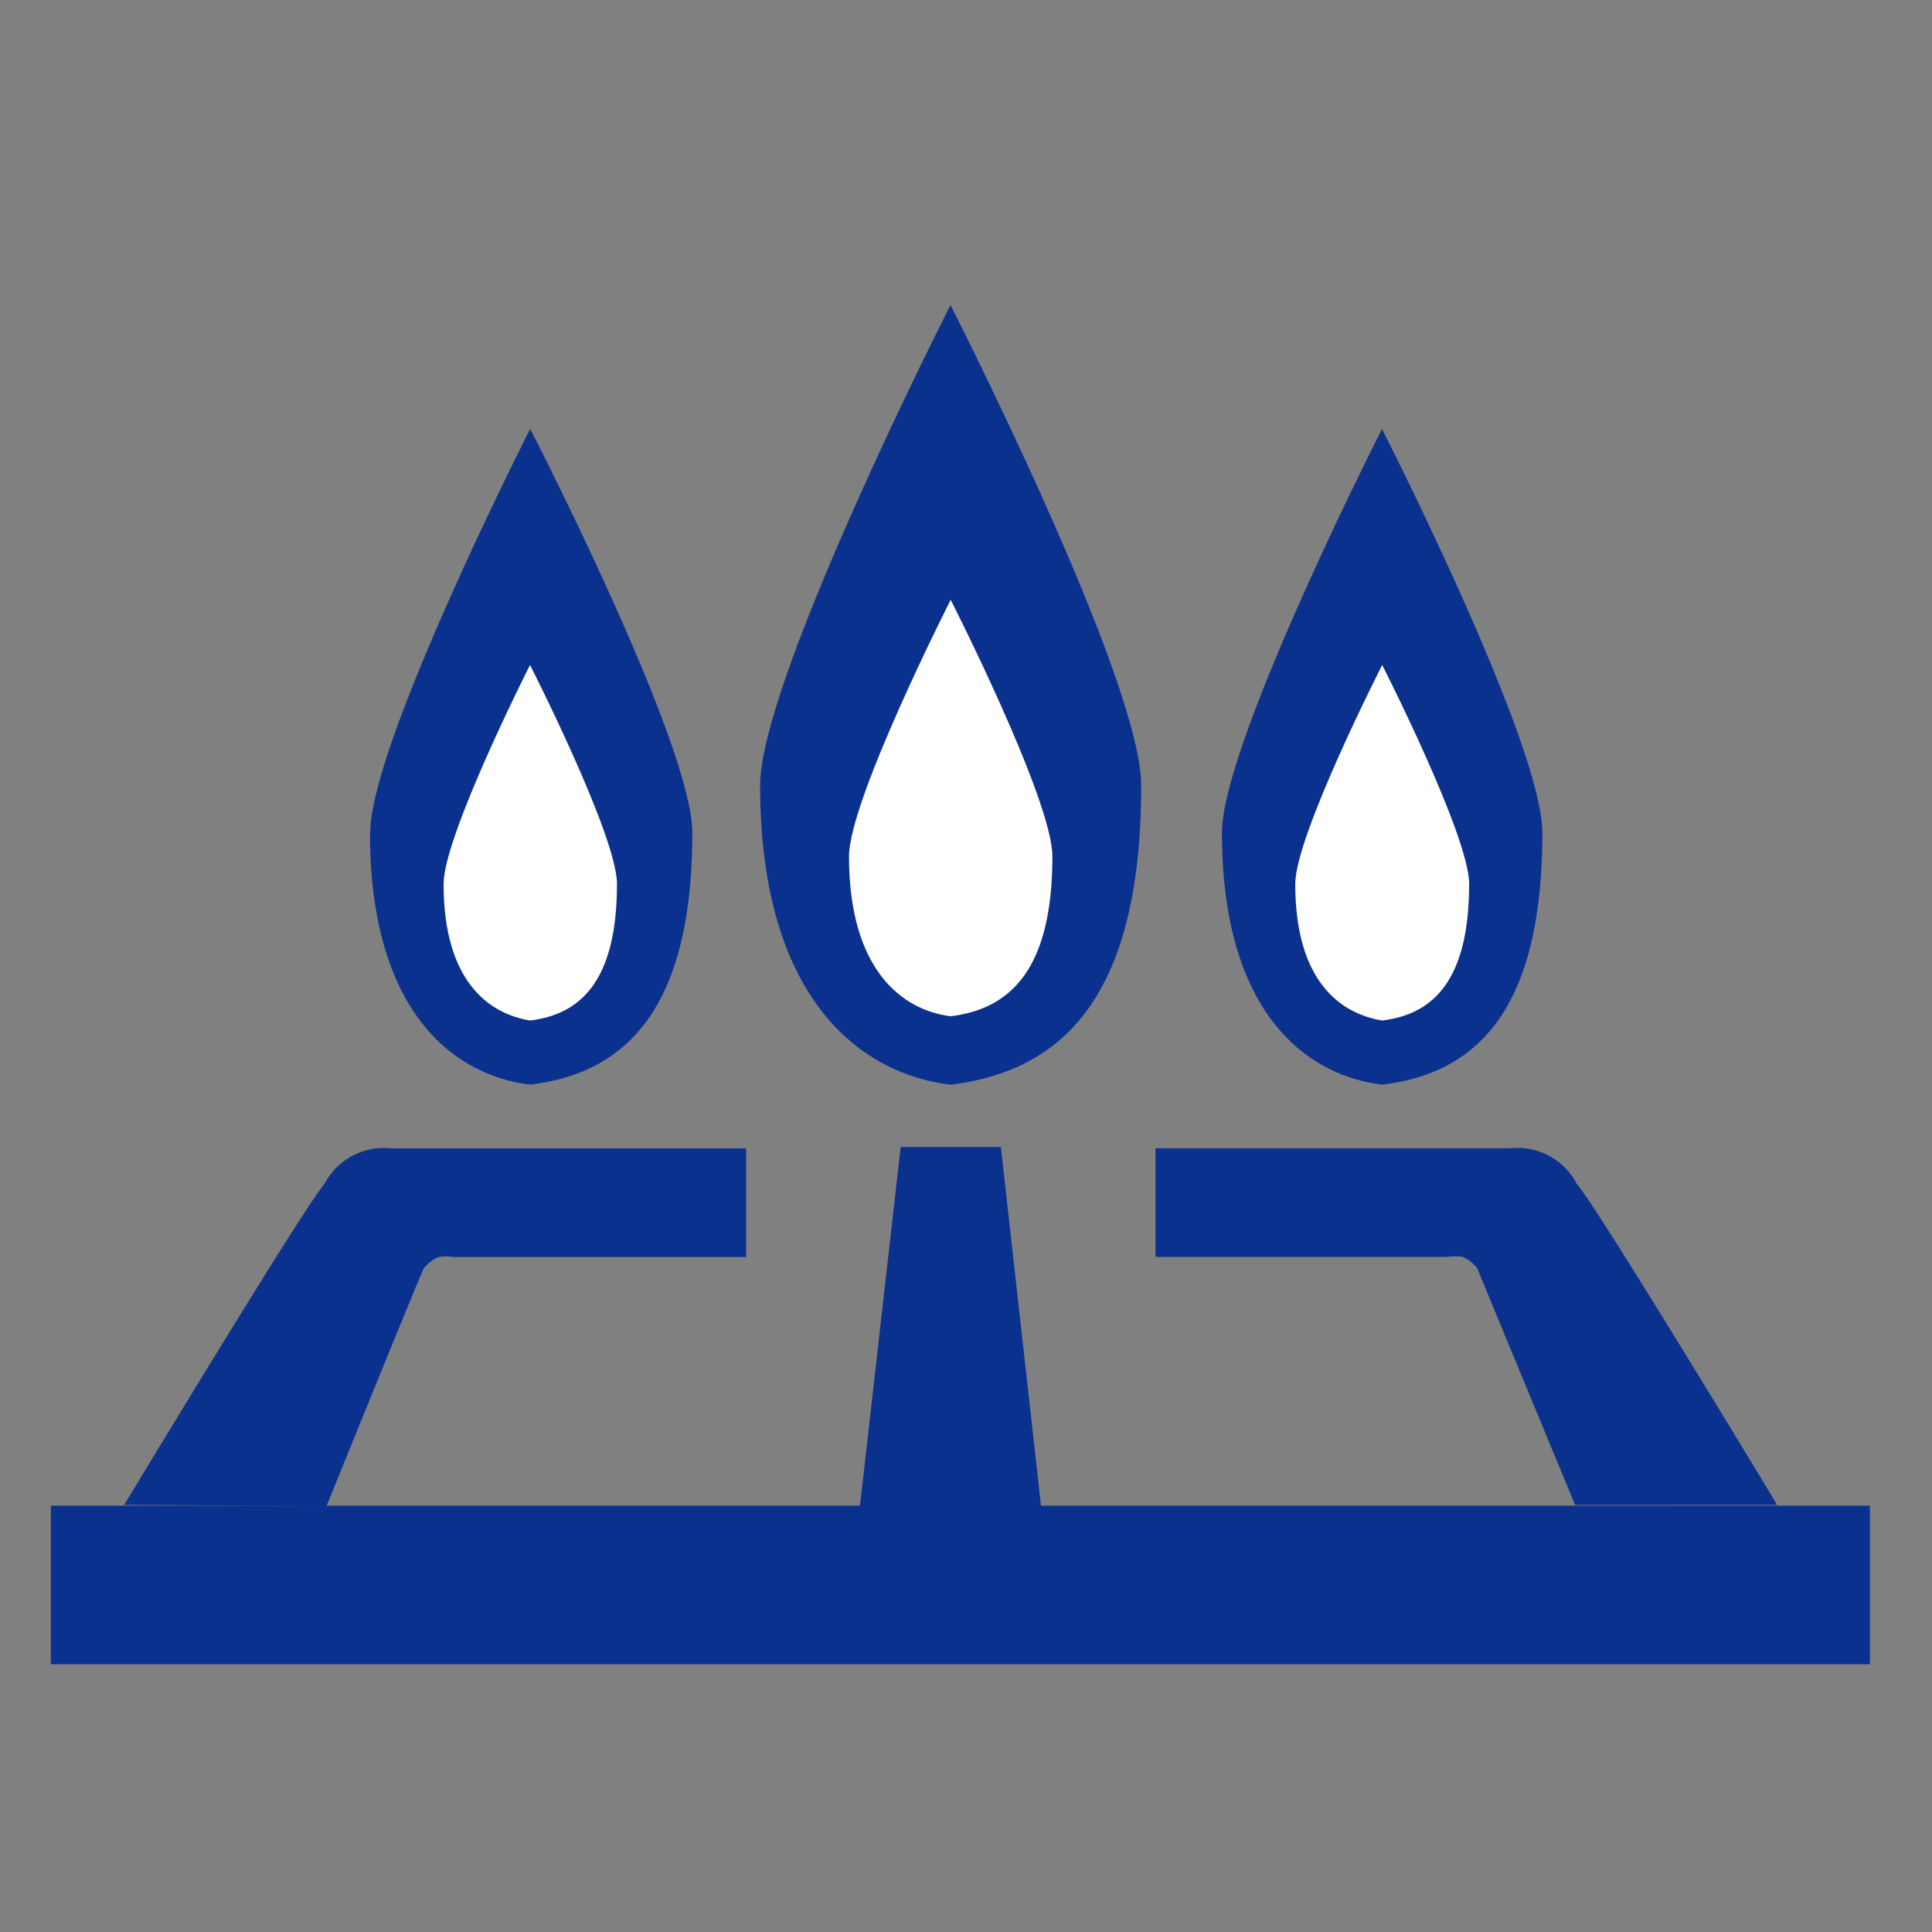
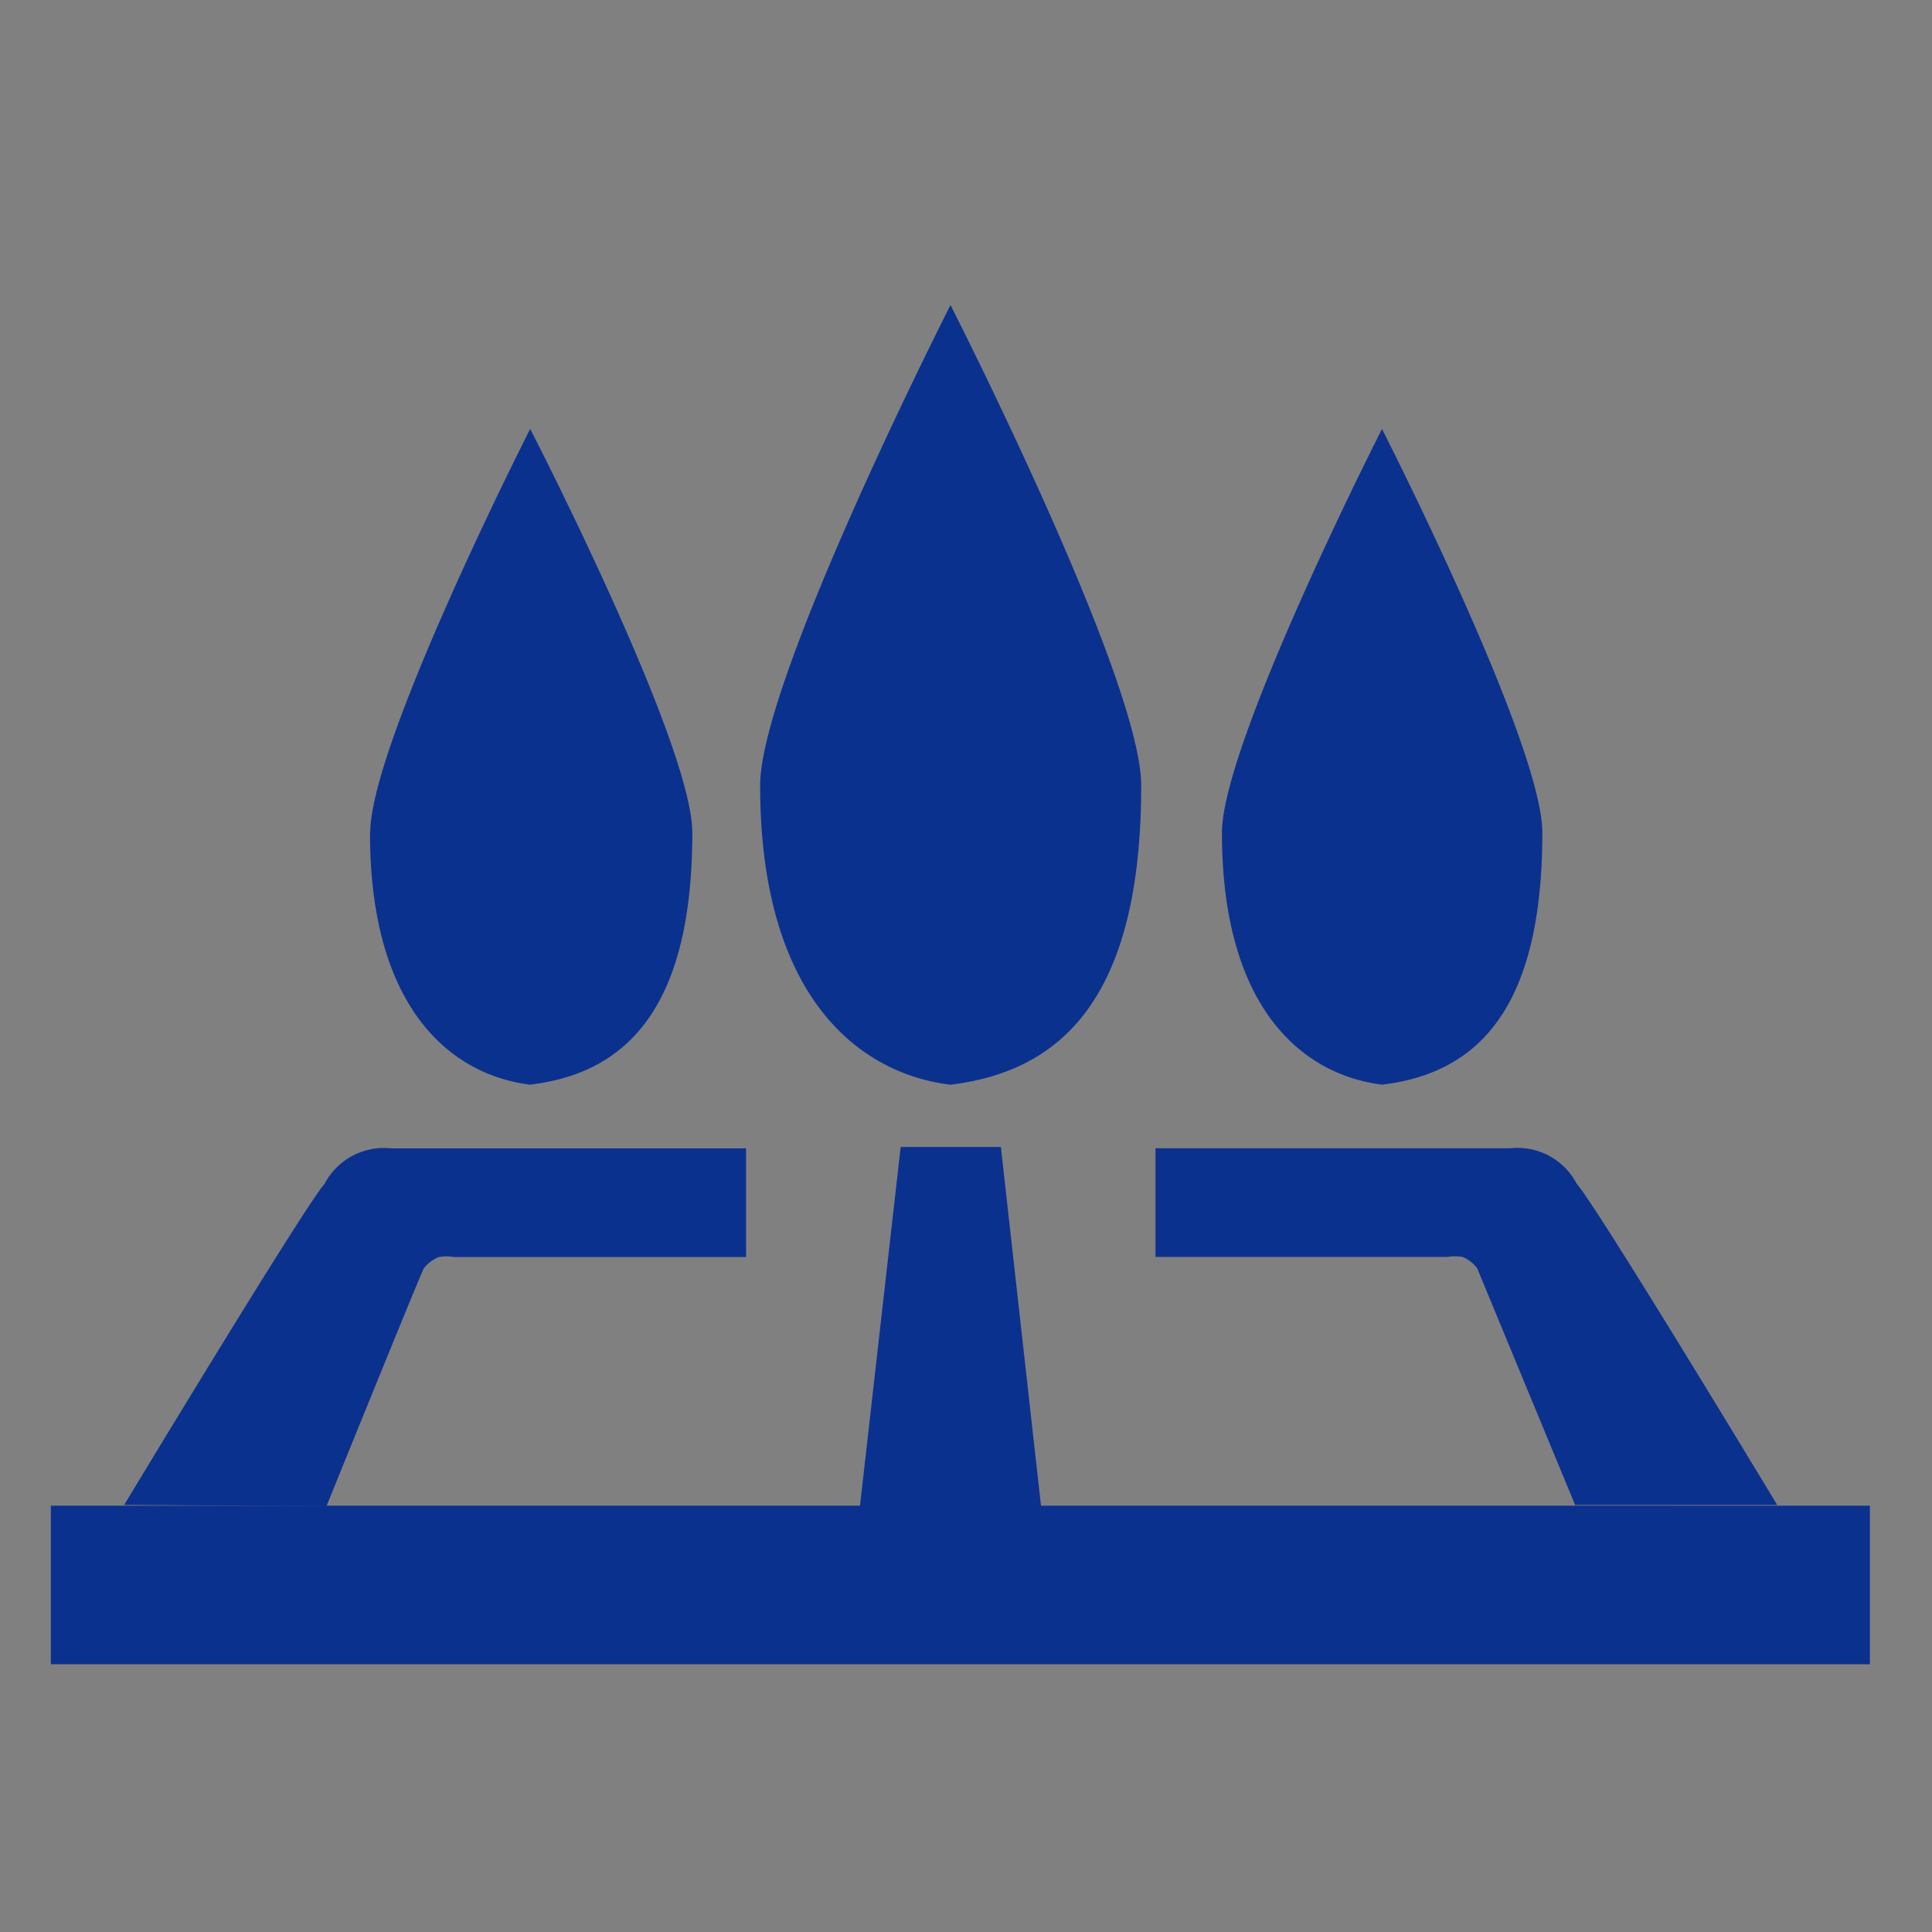
<svg xmlns="http://www.w3.org/2000/svg" width="38" height="38" viewBox="0 0 38 38">
  <rect x="0" y="0" width="38" height="38" fill="#808080" stroke="none" />
  <defs>
    <clipPath id="a">
      <rect width="38" height="38" transform="translate(594 370)" fill="#fff" />
    </clipPath>
  </defs>
  <g transform="translate(-594 -370)" clip-path="url(#a)">
    <g transform="translate(595 376)">
      <path d="M0,33.015v3.119H35.779V33.015Zm19.475,0H15.915l.8-7.055h1.971Z" transform="translate(0 -9.4)" fill="#0b318f" />
      <path d="M2.26,23.6S5.781,17.765,6.2,17.287a1.32,1.32,0,0,1,1.314-.7h6.978v2.137H8.747a.963.963,0,0,0-.3,0,.74.74,0,0,0-.293.223c-.038.045-1.914,4.676-1.914,4.676M34.773,23.6s-3.521-5.837-3.942-6.315a1.314,1.314,0,0,0-1.308-.7H22.545v2.137h5.741a.976.976,0,0,1,.3,0,.714.714,0,0,1,.287.223c.013.038,1.926,4.657,1.926,4.657M14.769,9.447c0,4.172,1.952,5.671,3.744,5.888,2.194-.268,3.751-1.716,3.751-5.888C22.264,7.361,18.513,0,18.513,0S14.769,7.361,14.769,9.447Zm9.083.931c0,3.515,1.639,4.771,3.151,4.956,1.843-.223,3.151-1.442,3.151-4.956C30.155,8.624,27,2.437,27,2.437S23.852,8.624,23.852,10.378Zm-16.757,0c0,3.515,1.639,4.771,3.151,4.956,1.843-.223,3.189-1.442,3.189-4.956,0-1.754-3.189-7.942-3.189-7.942S7.1,8.624,7.1,10.378Z" transform="translate(-0.818)" fill="#0b318f" />
-       <path d="M20.084,14.136c0,2.226,1.04,3.024,2,3.145,1.174-.147,2-.919,2-3.145,0-1.116-2-5.046-2-5.046S20.084,13.026,20.084,14.136Zm8.777.542c0,1.914.887,2.552,1.71,2.686,1-.121,1.71-.785,1.71-2.686,0-.95-1.71-4.306-1.71-4.306S28.861,13.727,28.861,14.678Zm-16.751,0c0,1.914.887,2.552,1.7,2.686,1-.121,1.71-.785,1.71-2.686,0-.95-1.71-4.306-1.71-4.306S12.11,13.727,12.11,14.678Z" transform="translate(-4.385 -3.292)" fill="#fff" />
    </g>
  </g>
</svg>